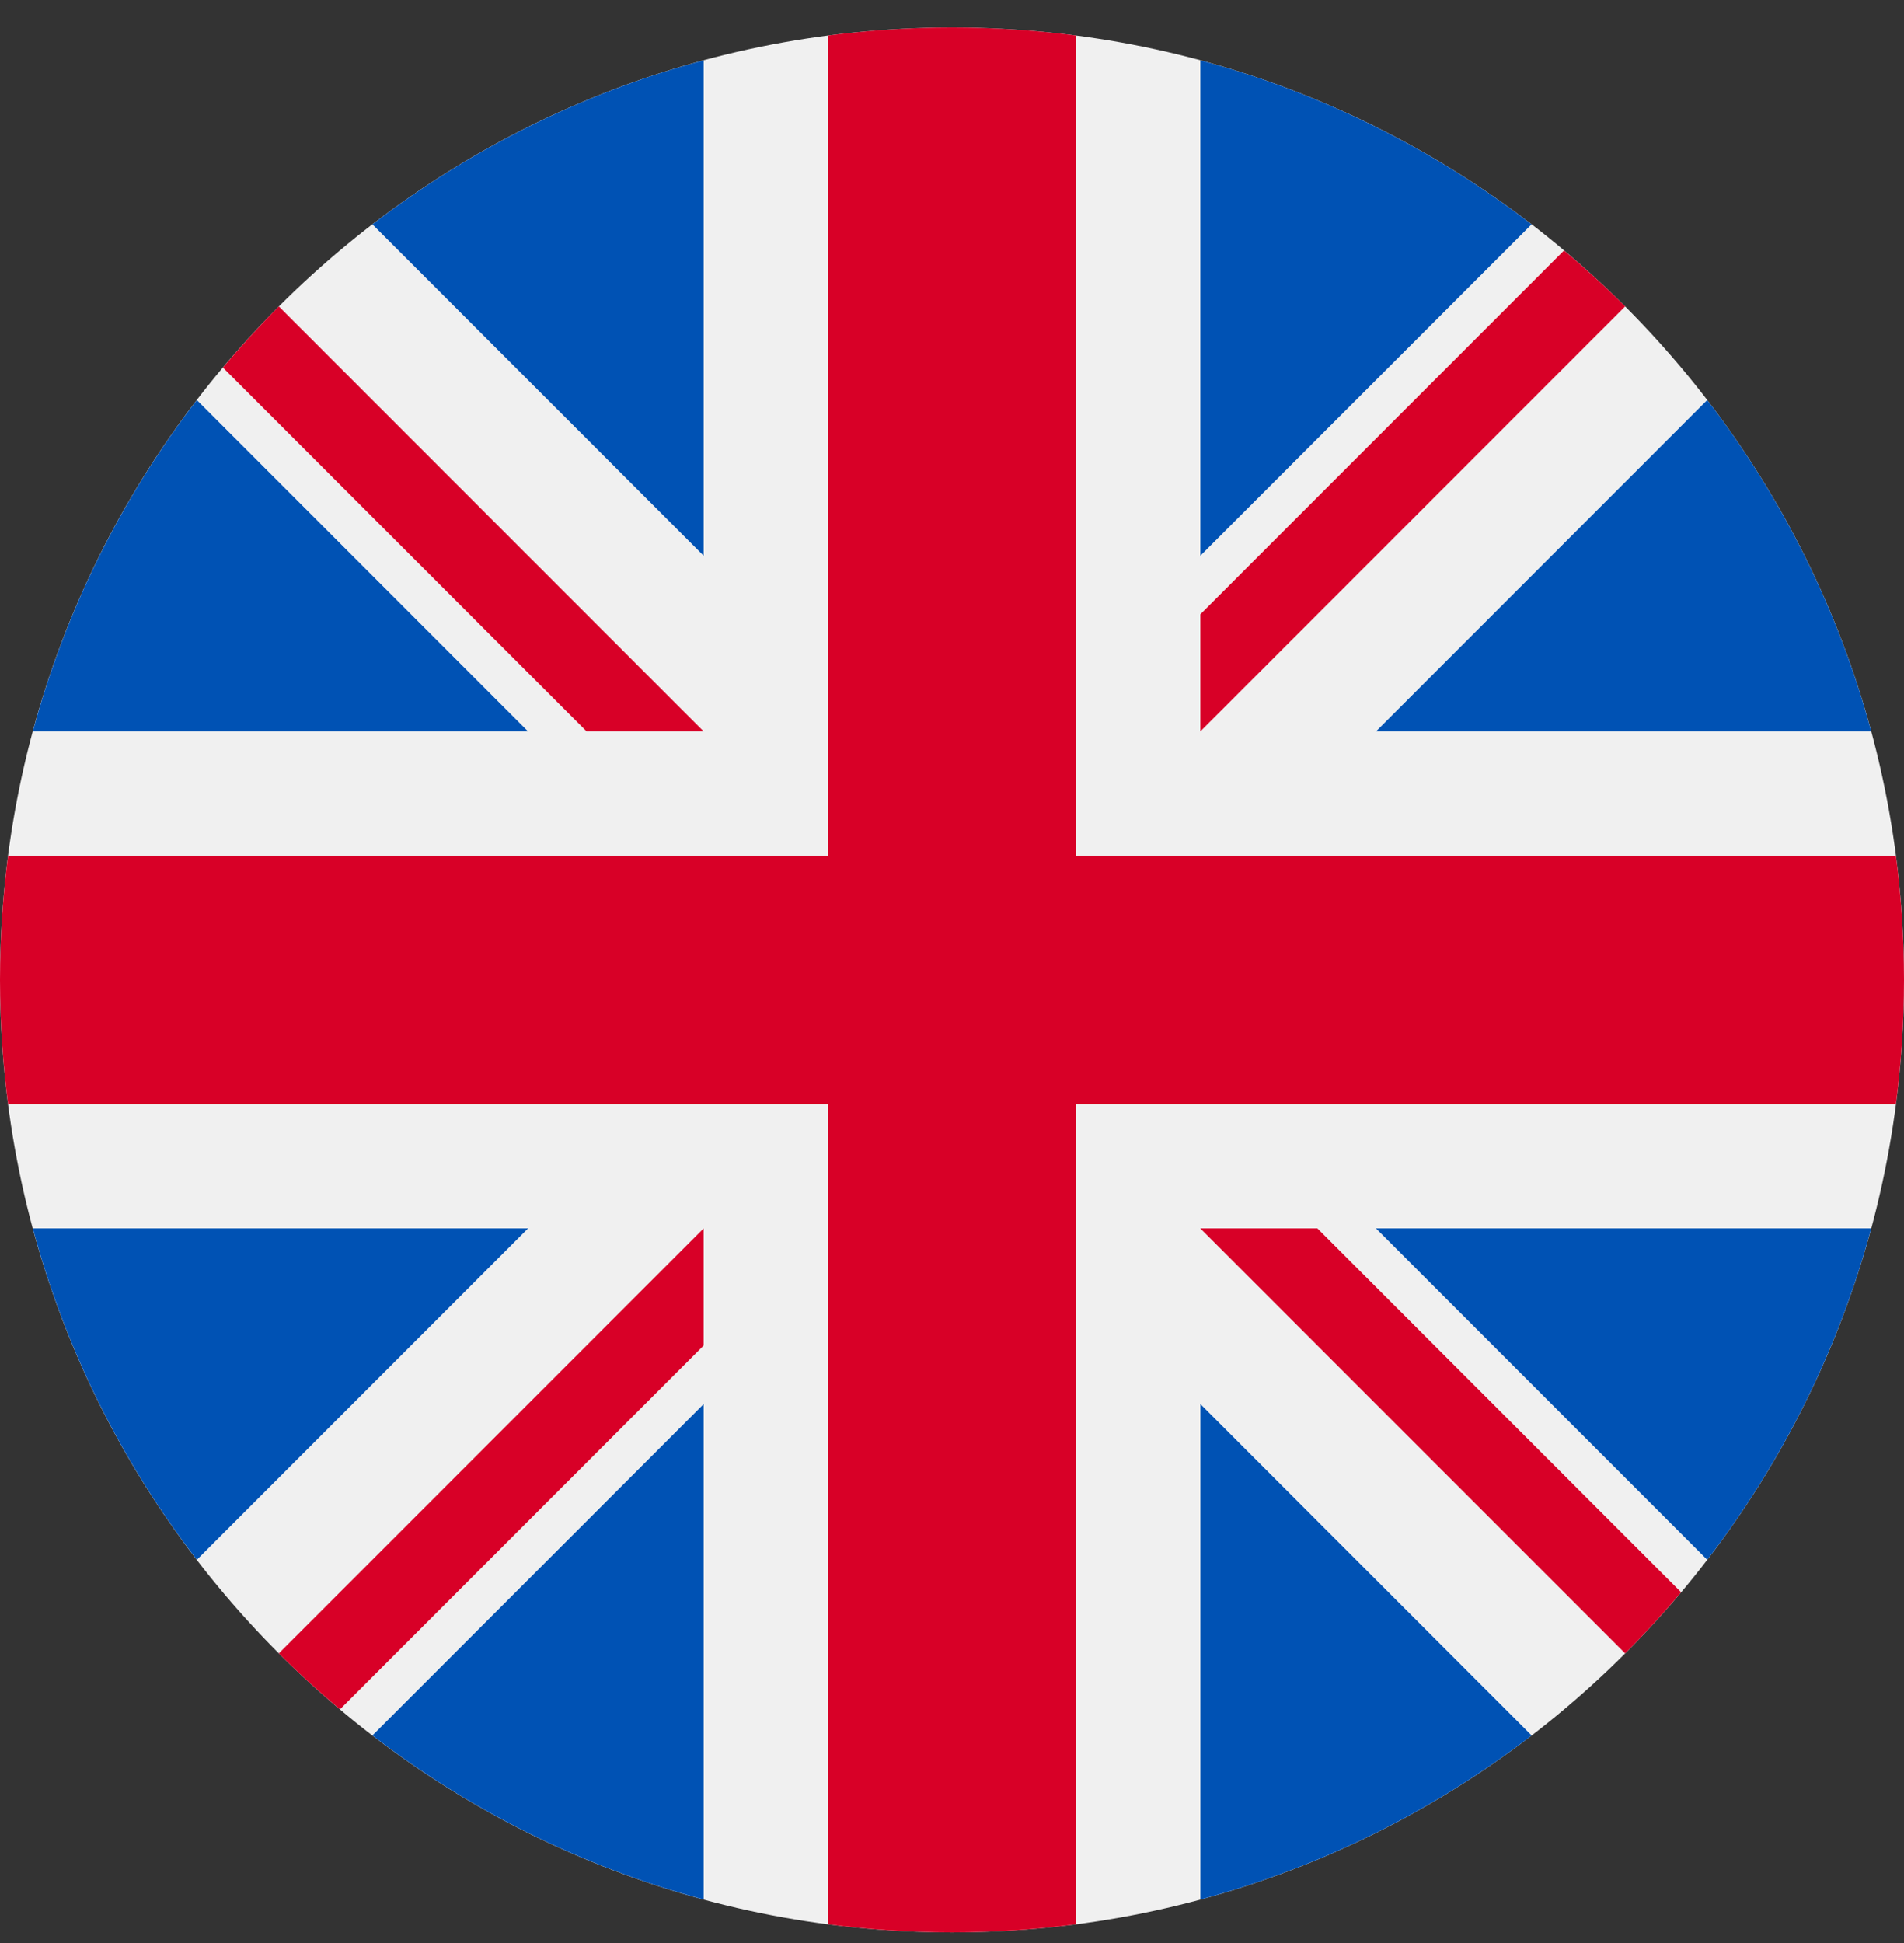
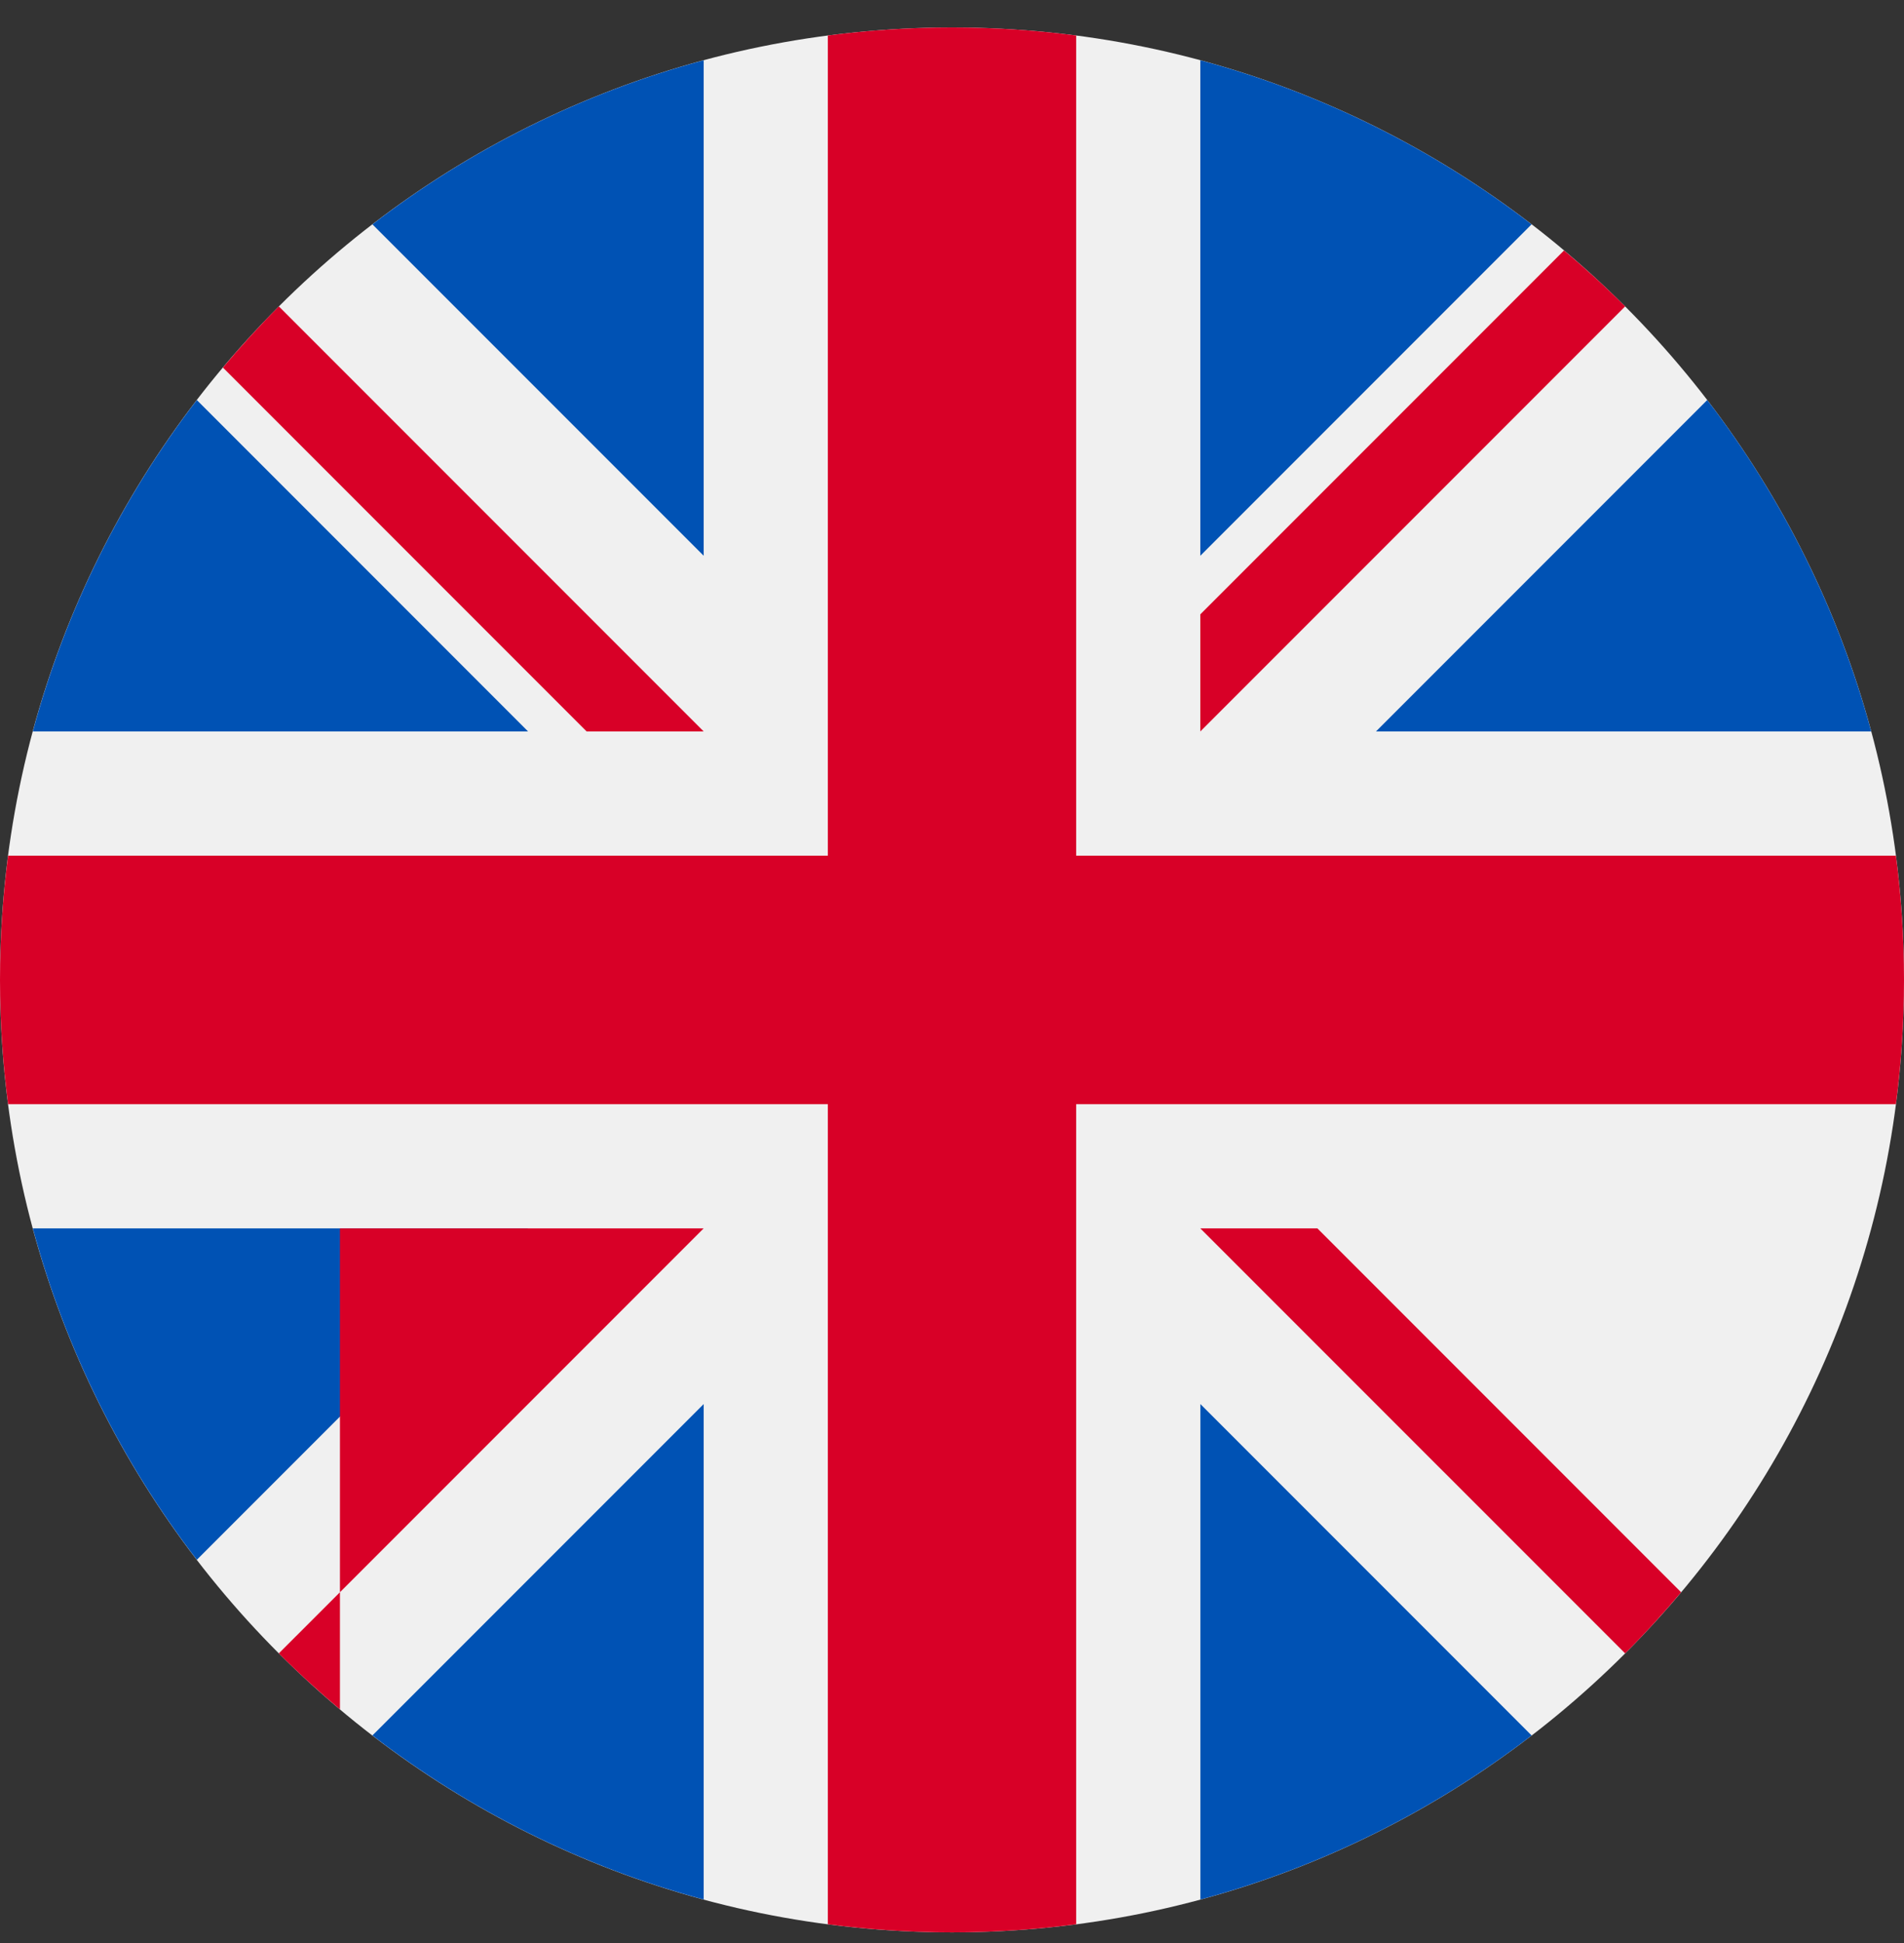
<svg xmlns="http://www.w3.org/2000/svg" width="50" height="51" viewBox="0 0 50 51" fill="none">
  <rect x="0" y="0" width="50" height="51" fill="#333333" stroke="none" />
  <g clip-path="url(#clip0_37_2452)">
    <path d="M25 50.721C38.807 50.721 50 39.528 50 25.721C50 11.914 38.807 0.721 25 0.721C11.193 0.721 0 11.914 0 25.721C0 39.528 11.193 50.721 25 50.721Z" fill="#F0F0F0" />
    <path d="M5.169 10.5C3.205 13.055 1.724 16 0.862 19.199H13.867L5.169 10.5Z" fill="#0052B4" />
    <path d="M49.139 19.199C48.277 16 46.796 13.055 44.833 10.5L36.134 19.199H49.139Z" fill="#0052B4" />
    <path d="M0.862 32.243C1.724 35.442 3.205 38.386 5.169 40.941L13.867 32.243H0.862Z" fill="#0052B4" />
    <path d="M40.22 5.889C37.665 3.925 34.721 2.444 31.521 1.582V14.587L40.22 5.889Z" fill="#0052B4" />
    <path d="M9.78 45.552C12.335 47.516 15.28 48.997 18.479 49.859V36.854L9.78 45.552Z" fill="#0052B4" />
    <path d="M18.479 1.582C15.28 2.444 12.335 3.925 9.78 5.889L18.479 14.587V1.582Z" fill="#0052B4" />
    <path d="M31.523 49.859C34.721 48.997 37.666 47.516 40.221 45.553L31.523 36.854V49.859Z" fill="#0052B4" />
-     <path d="M36.134 32.243L44.833 40.941C46.796 38.386 48.277 35.442 49.139 32.243H36.134Z" fill="#0052B4" />
    <path d="M49.788 22.46H28.261H28.261V0.932C27.194 0.793 26.105 0.721 25 0.721C23.895 0.721 22.806 0.793 21.739 0.932V22.46V22.46H0.212C0.073 23.527 0 24.616 0 25.721C0 26.826 0.073 27.914 0.212 28.982H21.739H21.739V50.509C22.806 50.648 23.895 50.721 25 50.721C26.105 50.721 27.194 50.648 28.261 50.509V28.982V28.982H49.788C49.927 27.914 50 26.826 50 25.721C50 24.616 49.927 23.527 49.788 22.46Z" fill="#D80027" />
    <path d="M31.521 32.243L42.677 43.398C43.19 42.886 43.68 42.349 44.147 41.794L34.596 32.243H31.521V32.243Z" fill="#D80027" />
-     <path d="M18.478 32.243H18.478L7.322 43.398C7.835 43.911 8.371 44.401 8.927 44.868L18.478 35.317V32.243Z" fill="#D80027" />
+     <path d="M18.478 32.243H18.478L7.322 43.398C7.835 43.911 8.371 44.401 8.927 44.868V32.243Z" fill="#D80027" />
    <path d="M18.479 19.199V19.199L7.323 8.043C6.81 8.556 6.321 9.092 5.854 9.648L15.405 19.199H18.479V19.199Z" fill="#D80027" />
    <path d="M31.521 19.199L42.677 8.043C42.164 7.53 41.628 7.041 41.072 6.574L31.521 16.125V19.199Z" fill="#D80027" />
  </g>
  <defs>
    <clipPath id="clip0_37_2452">
      <rect width="50" height="50" fill="white" transform="translate(0 0.721)" />
    </clipPath>
  </defs>
</svg>